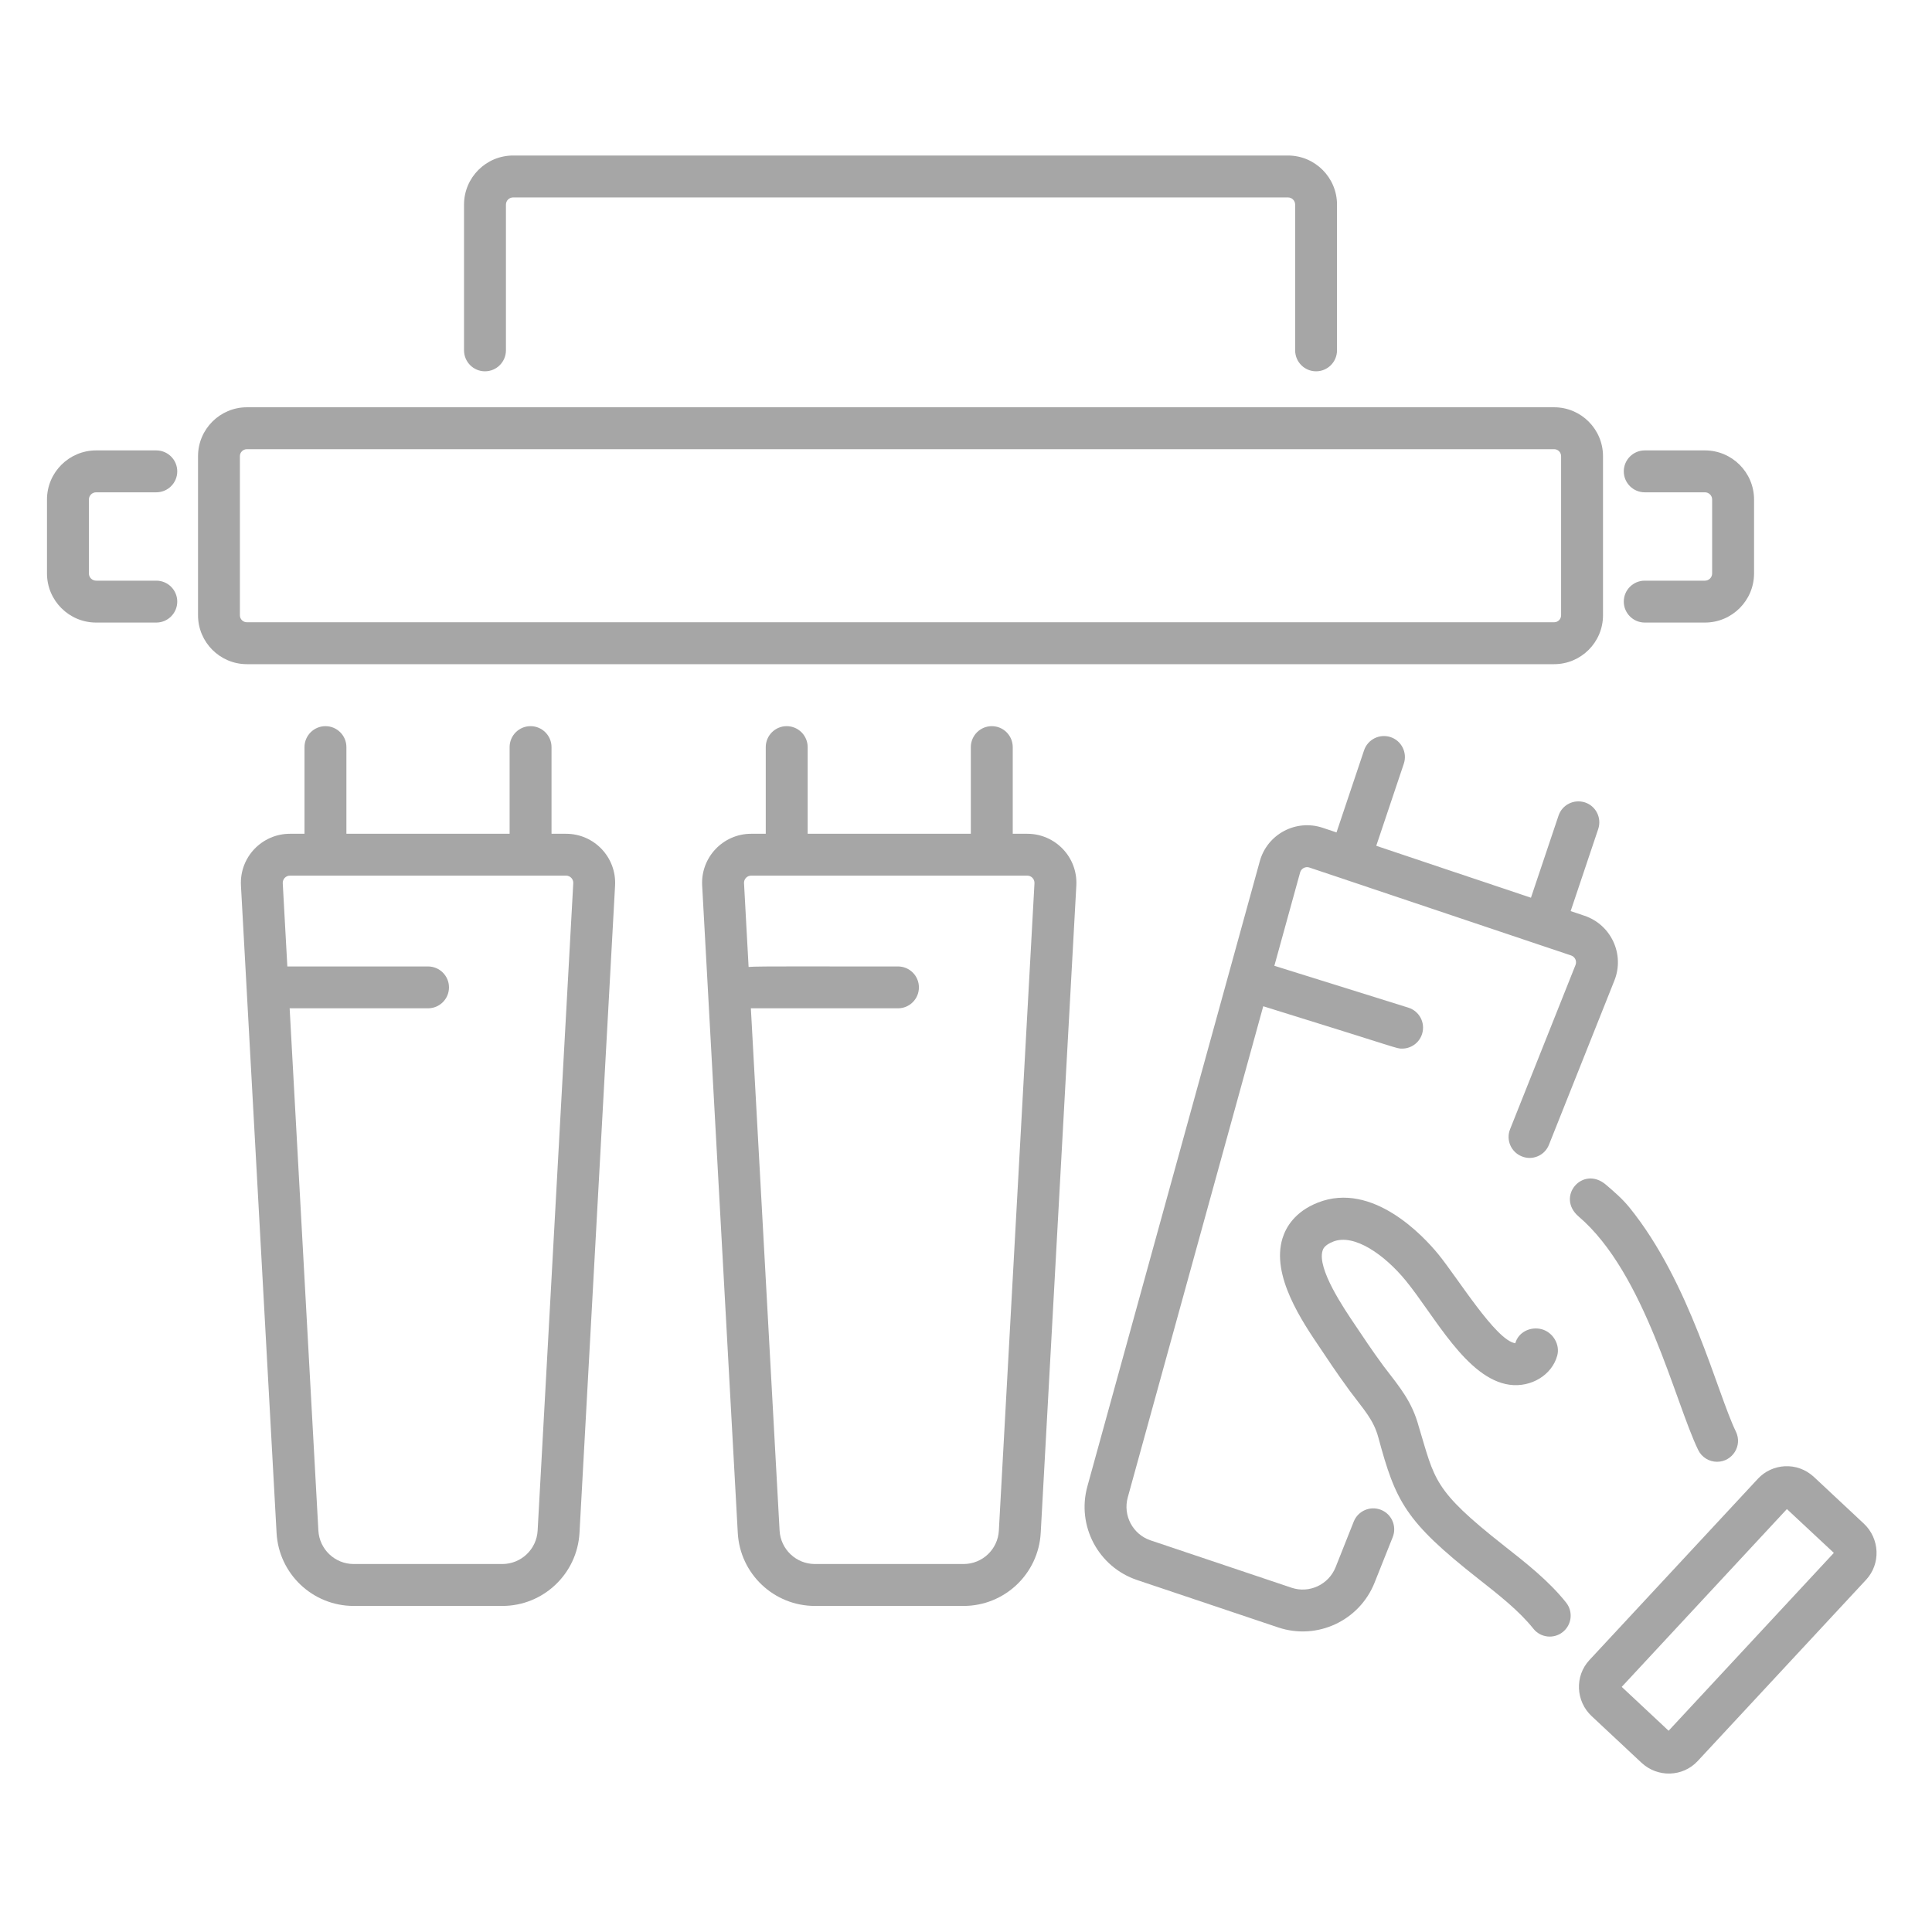
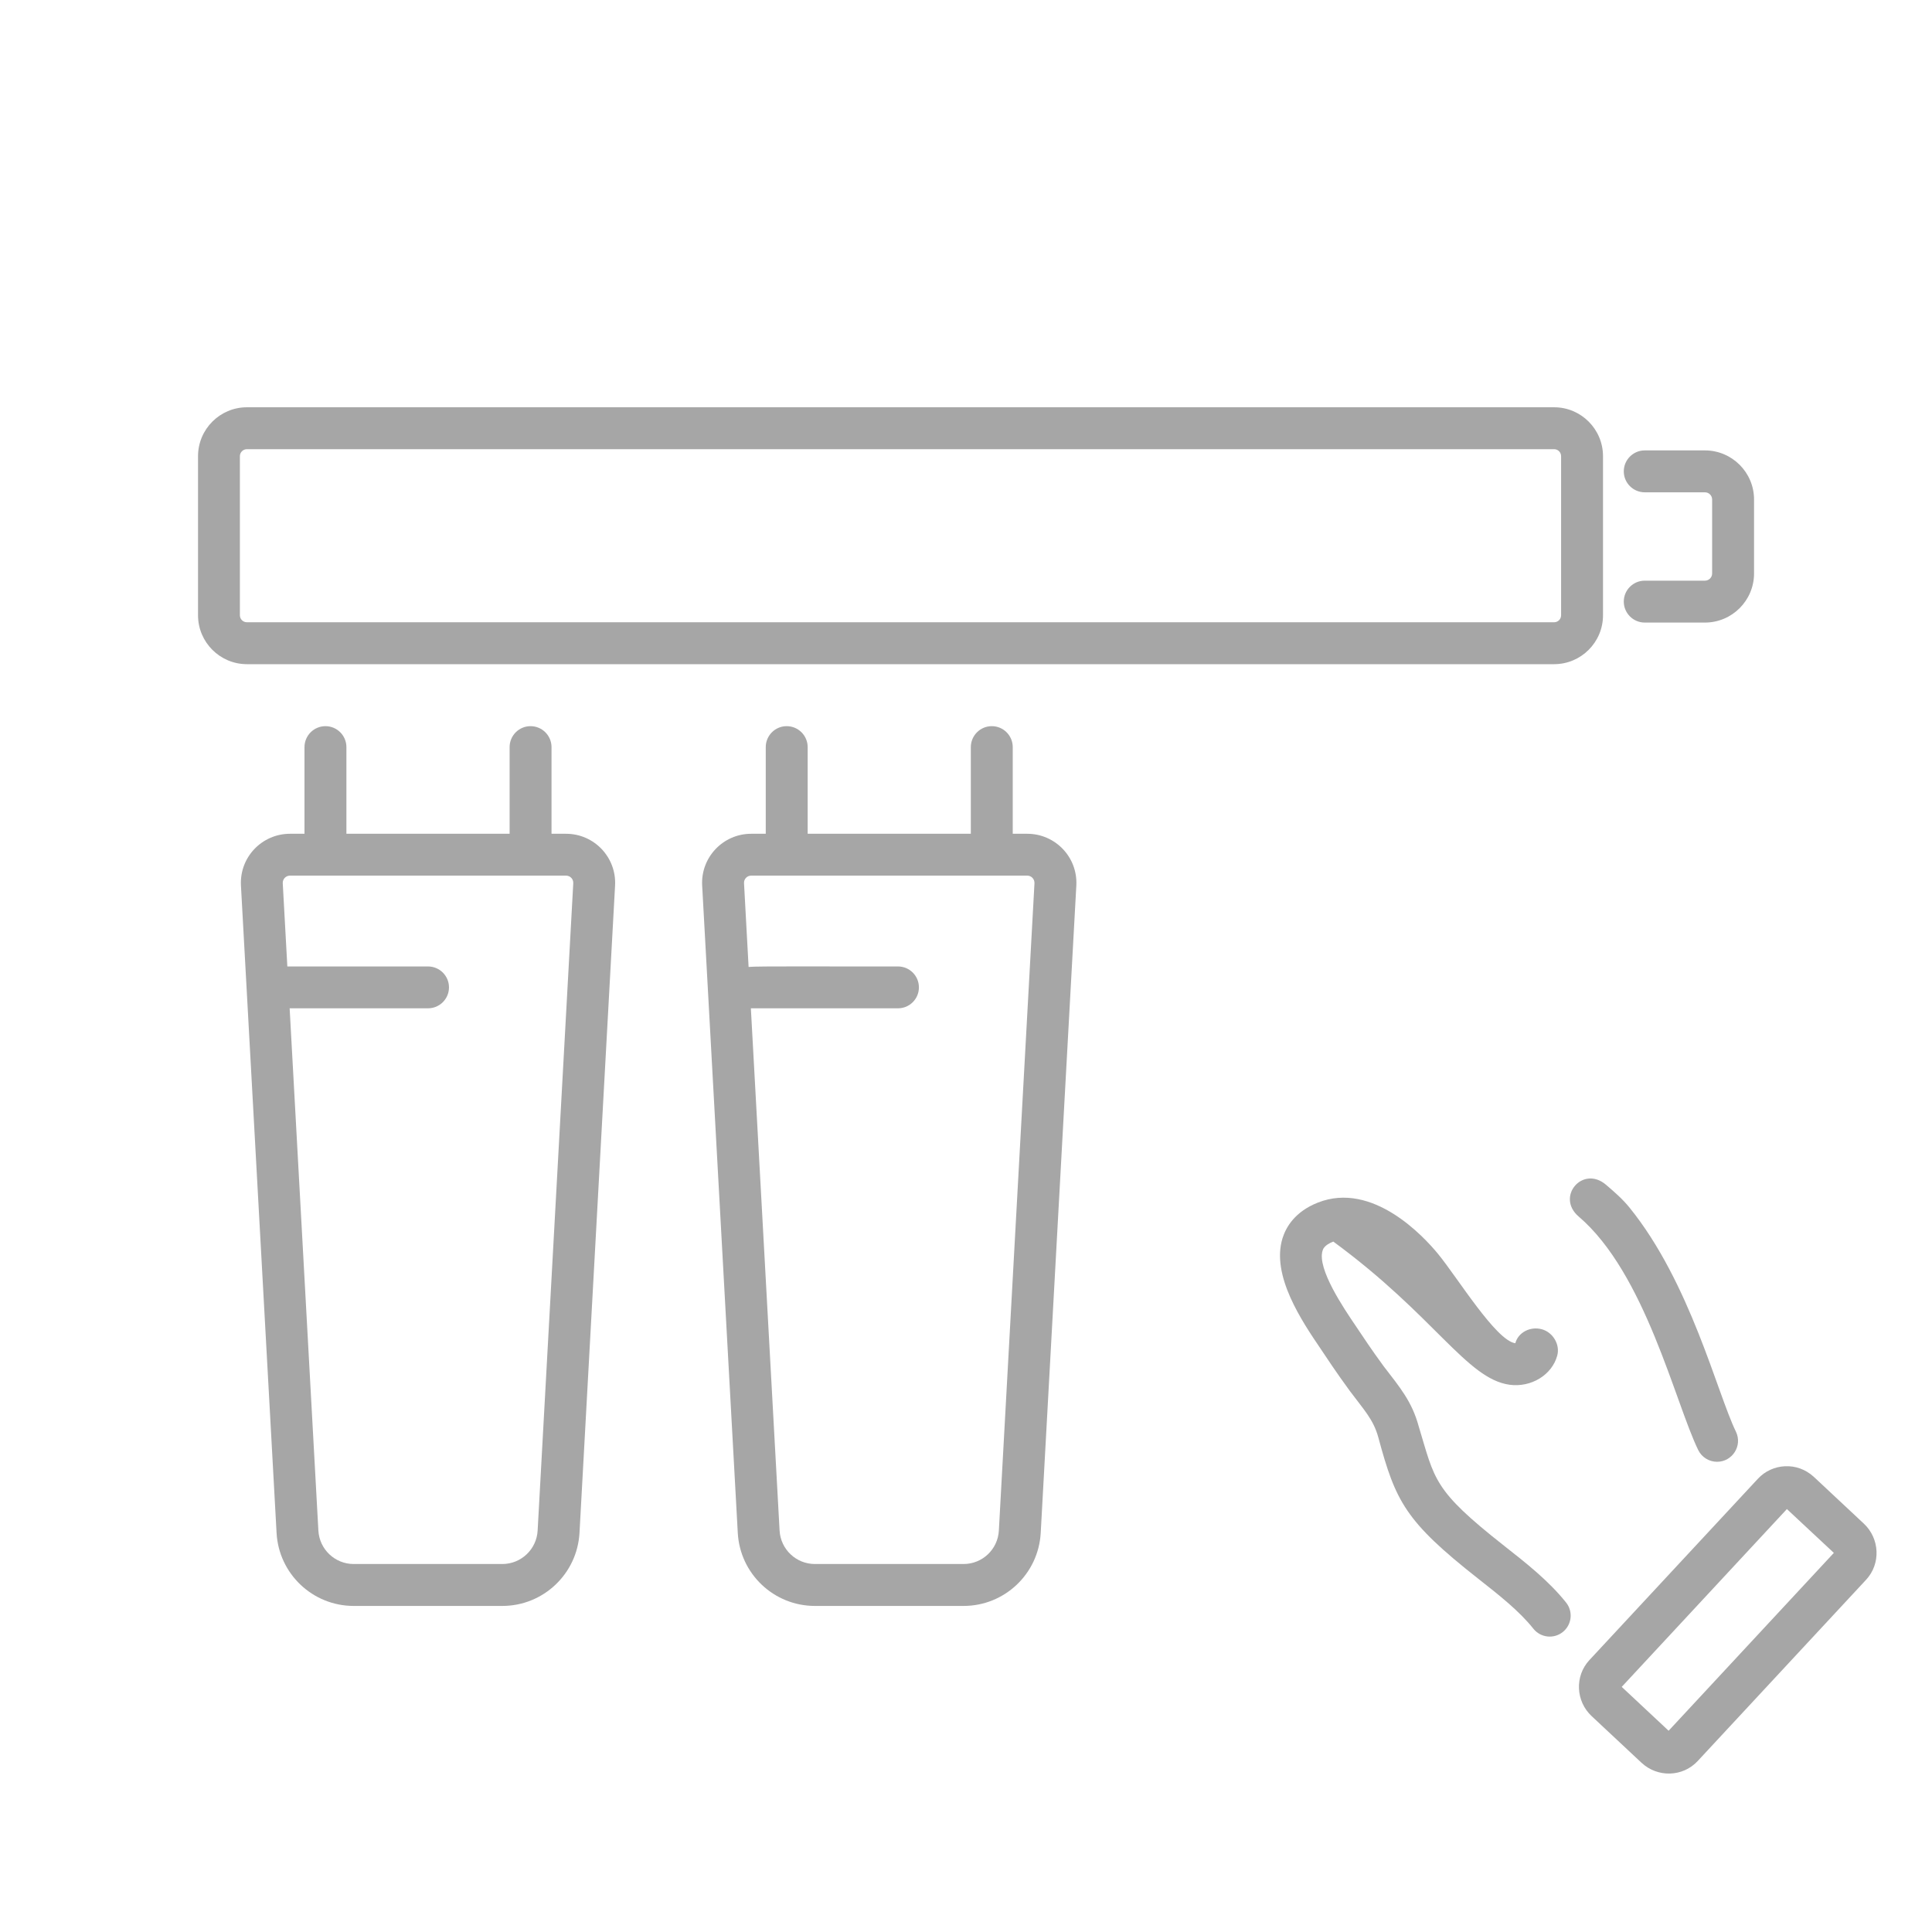
<svg xmlns="http://www.w3.org/2000/svg" width="200" zoomAndPan="magnify" viewBox="0 0 150 150" height="200" preserveAspectRatio="xMidYMid meet" version="1.0">
  <defs>
    <clipPath id="d95f44b134">
      <path d="M 3.301 34 L 14 34 L 14 49 L 3.301 49 Z M 3.301 34 " clip-rule="nonzero" />
    </clipPath>
    <clipPath id="0463831cad">
      <path d="M 122 113 L 146 113 L 146 137.996 L 122 137.996 Z M 122 113 " clip-rule="nonzero" />
    </clipPath>
  </defs>
  <path fill="#a6a6a6" d="M 15.375 35.418 L 15.375 47.77 C 15.375 49.863 17.078 51.566 19.168 51.566 L 120.664 51.566 C 122.754 51.566 124.457 49.863 124.457 47.77 L 124.457 35.418 C 124.457 33.324 122.754 31.621 120.664 31.621 L 19.168 31.621 C 17.078 31.621 15.375 33.324 15.375 35.418 Z M 121.203 35.418 L 121.203 47.77 C 121.203 48.07 120.961 48.312 120.664 48.312 L 19.168 48.312 C 18.871 48.312 18.625 48.07 18.625 47.77 L 18.625 35.418 C 18.625 35.117 18.871 34.875 19.168 34.875 L 120.664 34.875 C 120.961 34.875 121.203 35.117 121.203 35.418 Z M 121.203 35.418 " fill-opacity="1" fill-rule="nonzero" />
-   <path fill="#a6a6a6" d="M 36.027 15.887 L 36.027 27.199 C 36.027 28.098 36.754 28.828 37.652 28.828 C 38.551 28.828 39.281 28.098 39.281 27.199 L 39.281 15.887 C 39.281 15.578 39.531 15.328 39.84 15.328 L 99.996 15.328 C 100.305 15.328 100.555 15.578 100.555 15.887 L 100.555 27.199 C 100.555 28.098 101.281 28.828 102.18 28.828 C 103.078 28.828 103.805 28.098 103.805 27.199 L 103.805 15.887 C 103.805 13.785 102.098 12.074 99.996 12.074 L 39.84 12.074 C 37.734 12.074 36.027 13.785 36.027 15.887 Z M 36.027 15.887 " fill-opacity="1" fill-rule="nonzero" />
  <path fill="#a6a6a6" d="M 132.371 45.082 L 127.699 45.082 C 126.801 45.082 126.07 45.809 126.07 46.707 C 126.07 47.605 126.801 48.336 127.699 48.336 L 132.371 48.336 C 134.473 48.336 136.184 46.625 136.184 44.523 L 136.184 38.781 C 136.184 36.68 134.473 34.969 132.371 34.969 L 127.699 34.969 C 126.801 34.969 126.07 35.699 126.07 36.598 C 126.07 37.496 126.801 38.223 127.699 38.223 L 132.371 38.223 C 132.68 38.223 132.93 38.473 132.93 38.781 L 132.93 44.523 C 132.93 44.832 132.68 45.082 132.371 45.082 Z M 132.371 45.082 " fill-opacity="1" fill-rule="nonzero" />
  <g clip-path="url(#d95f44b134)">
-     <path fill="#a6a6a6" d="M 7.465 48.336 L 12.133 48.336 C 13.031 48.336 13.762 47.605 13.762 46.707 C 13.762 45.809 13.031 45.082 12.133 45.082 L 7.465 45.082 C 7.156 45.082 6.902 44.832 6.902 44.523 L 6.902 38.781 C 6.902 38.473 7.156 38.223 7.465 38.223 L 12.133 38.223 C 13.031 38.223 13.762 37.496 13.762 36.598 C 13.762 35.699 13.031 34.969 12.133 34.969 L 7.465 34.969 C 5.359 34.969 3.648 36.68 3.648 38.781 L 3.648 44.523 C 3.648 46.625 5.359 48.336 7.465 48.336 Z M 7.465 48.336 " fill-opacity="1" fill-rule="nonzero" />
-   </g>
+     </g>
  <path fill="#a6a6a6" d="M 25.27 56.379 C 24.371 56.379 23.641 57.109 23.641 58.008 L 23.641 64.734 L 22.512 64.734 C 20.355 64.734 18.59 66.535 18.707 68.754 L 21.473 119.012 C 21.645 122.195 24.277 124.684 27.461 124.684 L 39 124.684 C 42.184 124.684 44.812 122.195 44.992 119.012 L 47.754 68.758 C 47.875 66.566 46.133 64.734 43.949 64.734 L 42.82 64.734 L 42.82 58.008 C 42.82 57.109 42.09 56.379 41.191 56.379 C 40.293 56.379 39.566 57.109 39.566 58.008 L 39.566 64.734 L 26.895 64.734 L 26.895 58.008 C 26.895 57.109 26.168 56.379 25.27 56.379 Z M 43.949 67.984 C 44.27 67.984 44.527 68.25 44.508 68.578 L 41.742 118.832 C 41.664 120.289 40.457 121.43 39 121.43 L 27.461 121.43 C 26.004 121.43 24.801 120.289 24.719 118.836 L 22.488 78.285 L 33.23 78.285 C 34.129 78.285 34.859 77.559 34.859 76.66 C 34.859 75.762 34.129 75.035 33.23 75.035 L 22.309 75.035 L 21.953 68.578 C 21.934 68.254 22.191 67.984 22.512 67.984 C 22.984 67.984 44.168 67.984 43.949 67.984 Z M 43.949 67.984 " fill-opacity="1" fill-rule="nonzero" />
  <path fill="#a6a6a6" d="M 61.078 56.379 C 60.18 56.379 59.453 57.109 59.453 58.008 L 59.453 64.734 L 58.32 64.734 C 56.137 64.734 54.395 66.57 54.516 68.754 L 57.281 119.012 C 57.453 122.195 60.086 124.684 63.27 124.684 L 74.812 124.684 C 77.996 124.684 80.625 122.195 80.801 119.012 L 83.566 68.754 C 83.684 66.539 81.918 64.734 79.758 64.734 L 78.629 64.734 L 78.629 58.008 C 78.629 57.109 77.902 56.379 77.004 56.379 C 76.105 56.379 75.375 57.109 75.375 58.008 L 75.375 64.734 L 62.707 64.734 L 62.707 58.008 C 62.707 57.109 61.977 56.379 61.078 56.379 Z M 79.758 67.984 C 80.074 67.984 80.332 68.25 80.316 68.578 L 77.551 118.836 C 77.473 120.289 76.27 121.43 74.812 121.43 L 63.27 121.43 C 61.812 121.43 60.609 120.289 60.527 118.836 L 58.297 78.281 C 58.305 78.281 58.312 78.285 58.32 78.285 L 69.719 78.285 C 70.617 78.285 71.344 77.559 71.344 76.66 C 71.344 75.762 70.617 75.035 69.719 75.035 C 64.402 75.047 58.688 75 58.121 75.074 L 57.766 68.574 C 57.746 68.254 58 67.984 58.32 67.984 C 68.008 67.984 73.465 67.984 79.758 67.984 Z M 79.758 67.984 " fill-opacity="1" fill-rule="nonzero" />
-   <path fill="#a6a6a6" d="M 107.969 57.23 C 107.109 56.949 106.195 57.402 105.906 58.254 L 103.766 64.629 L 102.695 64.27 C 100.613 63.574 98.383 64.77 97.809 66.871 L 84.426 115.395 C 83.574 118.465 85.273 121.664 88.293 122.676 L 99.234 126.352 C 102.277 127.371 105.547 125.82 106.719 122.883 L 108.133 119.336 C 108.461 118.5 108.055 117.555 107.219 117.223 C 106.387 116.895 105.441 117.297 105.105 118.133 L 103.695 121.68 C 103.152 123.035 101.645 123.734 100.273 123.27 L 89.332 119.594 C 87.949 119.129 87.172 117.664 87.559 116.258 L 98.078 78.125 C 108.859 81.465 108.391 81.414 108.859 81.414 C 109.551 81.414 110.195 80.969 110.41 80.273 C 110.68 79.414 110.203 78.504 109.344 78.234 L 98.941 74.984 L 100.941 67.734 C 101.031 67.422 101.359 67.254 101.66 67.355 C 102.199 67.535 120.531 73.695 119.367 73.305 C 119.594 73.379 122.207 74.258 121.977 74.18 C 122.285 74.285 122.441 74.617 122.324 74.918 L 117.242 87.672 C 116.91 88.504 117.316 89.449 118.152 89.781 C 118.98 90.125 119.934 89.711 120.262 88.875 L 125.344 76.121 C 126.148 74.102 125.098 71.797 123.016 71.098 L 121.945 70.738 L 124.086 64.363 C 124.371 63.508 123.914 62.586 123.062 62.301 C 122.203 62.023 121.293 62.473 121.004 63.324 L 118.863 69.699 C 118.641 69.629 106.234 65.461 106.852 65.668 L 108.992 59.293 C 109.277 58.441 108.82 57.516 107.969 57.23 Z M 107.969 57.23 " fill-opacity="1" fill-rule="nonzero" />
  <path fill="#a6a6a6" d="M 124.684 91.98 C 122.879 90.445 120.77 92.922 122.574 94.457 C 127.738 98.867 130.035 108.848 131.848 112.578 C 132.129 113.156 132.711 113.492 133.312 113.492 C 134.508 113.492 135.301 112.238 134.777 111.156 C 133.305 108.129 131.238 99.574 126.5 93.738 C 125.949 93.062 125.305 92.512 124.684 91.98 Z M 124.684 91.98 " fill-opacity="1" fill-rule="nonzero" />
  <g clip-path="url(#0463831cad)">
    <path fill="#a6a6a6" d="M 144.887 122.648 C 146.031 121.414 145.953 119.457 144.703 118.289 L 140.844 114.68 C 139.52 113.445 137.578 113.629 136.484 114.809 L 123.402 128.887 C 122.25 130.125 122.332 132.082 123.582 133.246 L 127.441 136.855 C 128.695 138.027 130.645 137.973 131.805 136.73 Z M 129.551 134.375 L 125.91 130.969 L 138.734 117.164 L 142.379 120.566 Z M 129.551 134.375 " fill-opacity="1" fill-rule="nonzero" />
  </g>
-   <path fill="#a6a6a6" d="M 103.516 96.395 C 105.152 95.754 107.516 97.445 109.129 99.41 C 111.391 102.168 113.863 107.051 117.203 107.512 C 118.879 107.738 120.492 106.754 120.902 105.254 C 121.141 104.391 120.57 103.441 119.707 103.203 C 118.832 102.965 117.883 103.422 117.648 104.289 C 116.145 104.082 113.172 99.207 111.645 97.348 C 110.531 95.992 106.566 91.699 102.324 93.367 C 100.543 94.07 99.848 95.262 99.574 96.137 C 98.676 99.035 101.094 102.598 102.539 104.727 C 103.008 105.422 103.676 106.457 104.809 108.004 C 105.883 109.449 106.633 110.203 107.012 111.598 C 108.359 116.578 109.094 118.105 114.754 122.559 C 116.398 123.852 117.953 125.074 119.047 126.449 C 119.609 127.156 120.633 127.27 121.332 126.711 C 122.035 126.152 122.152 125.129 121.594 124.426 C 120.262 122.75 118.484 121.352 116.762 120 C 111.238 115.652 111.414 114.906 110.148 110.742 C 109.625 108.82 108.715 107.75 107.43 106.078 C 106.449 104.742 105.91 103.91 105.23 102.902 C 104.34 101.586 102.246 98.504 102.684 97.102 C 102.719 96.984 102.812 96.672 103.516 96.395 Z M 103.516 96.395 " fill-opacity="1" fill-rule="nonzero" />
+   <path fill="#a6a6a6" d="M 103.516 96.395 C 111.391 102.168 113.863 107.051 117.203 107.512 C 118.879 107.738 120.492 106.754 120.902 105.254 C 121.141 104.391 120.57 103.441 119.707 103.203 C 118.832 102.965 117.883 103.422 117.648 104.289 C 116.145 104.082 113.172 99.207 111.645 97.348 C 110.531 95.992 106.566 91.699 102.324 93.367 C 100.543 94.07 99.848 95.262 99.574 96.137 C 98.676 99.035 101.094 102.598 102.539 104.727 C 103.008 105.422 103.676 106.457 104.809 108.004 C 105.883 109.449 106.633 110.203 107.012 111.598 C 108.359 116.578 109.094 118.105 114.754 122.559 C 116.398 123.852 117.953 125.074 119.047 126.449 C 119.609 127.156 120.633 127.27 121.332 126.711 C 122.035 126.152 122.152 125.129 121.594 124.426 C 120.262 122.75 118.484 121.352 116.762 120 C 111.238 115.652 111.414 114.906 110.148 110.742 C 109.625 108.82 108.715 107.75 107.43 106.078 C 106.449 104.742 105.91 103.91 105.23 102.902 C 104.34 101.586 102.246 98.504 102.684 97.102 C 102.719 96.984 102.812 96.672 103.516 96.395 Z M 103.516 96.395 " fill-opacity="1" fill-rule="nonzero" />
</svg>